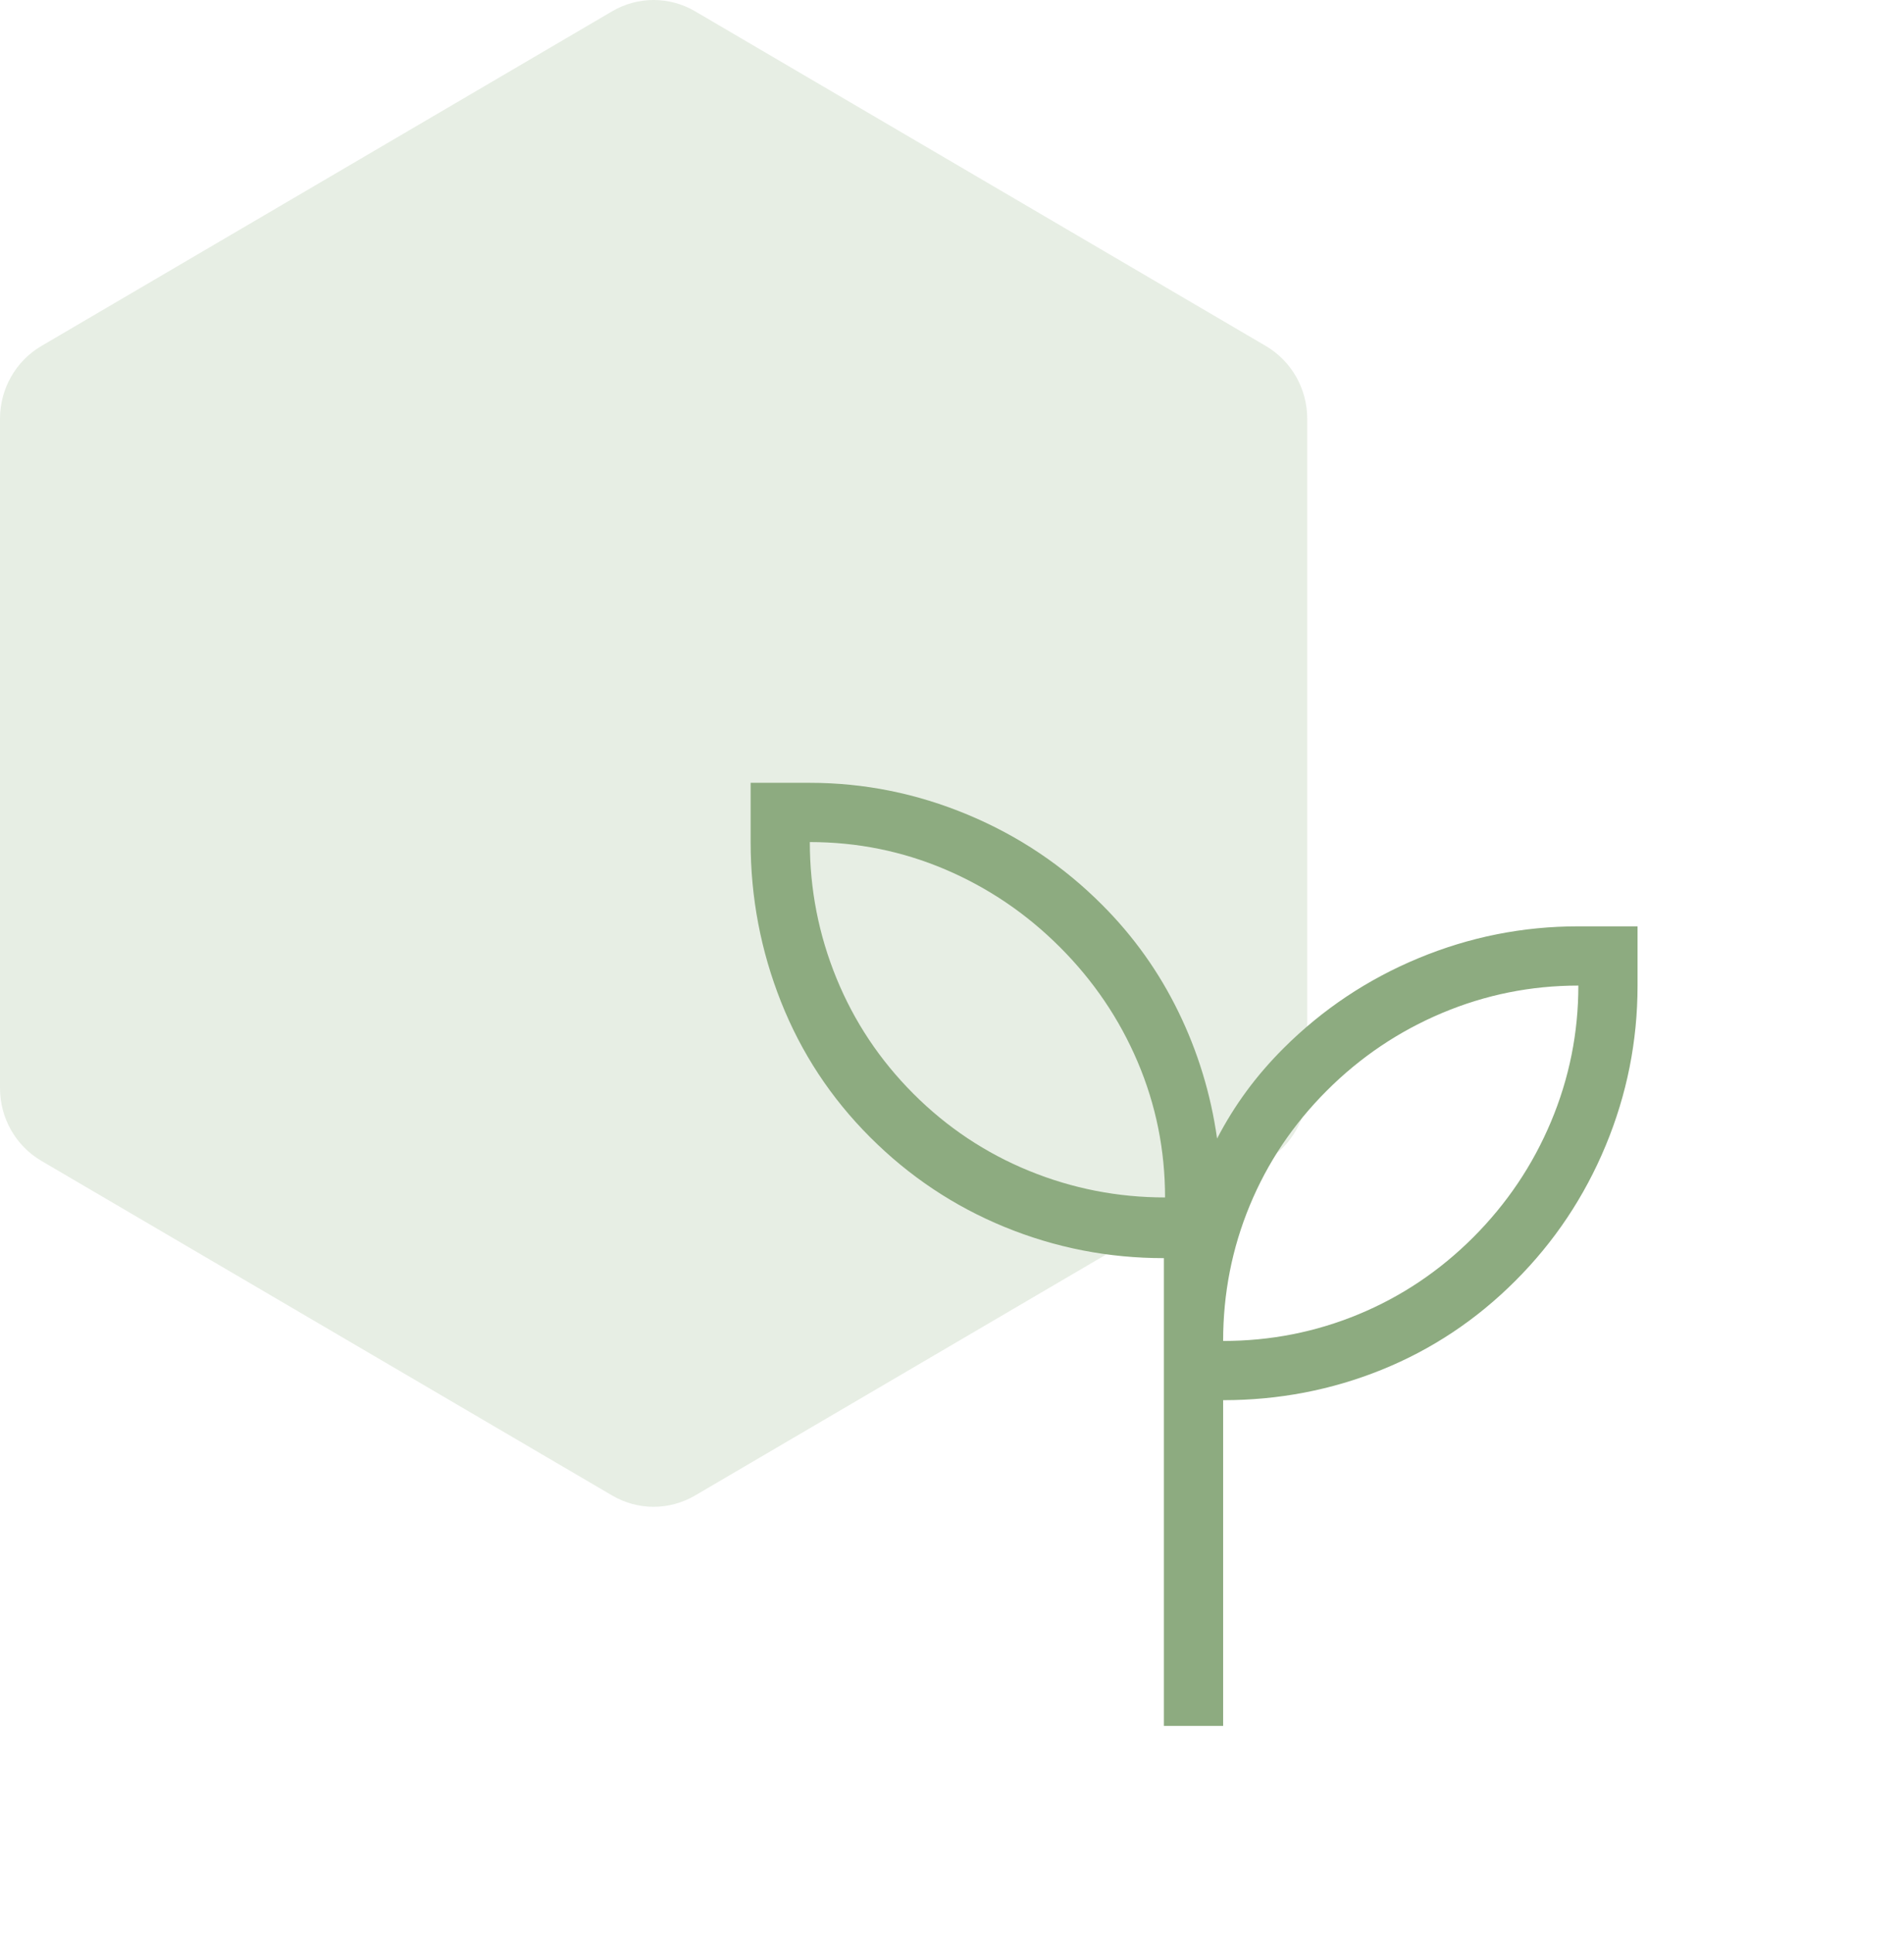
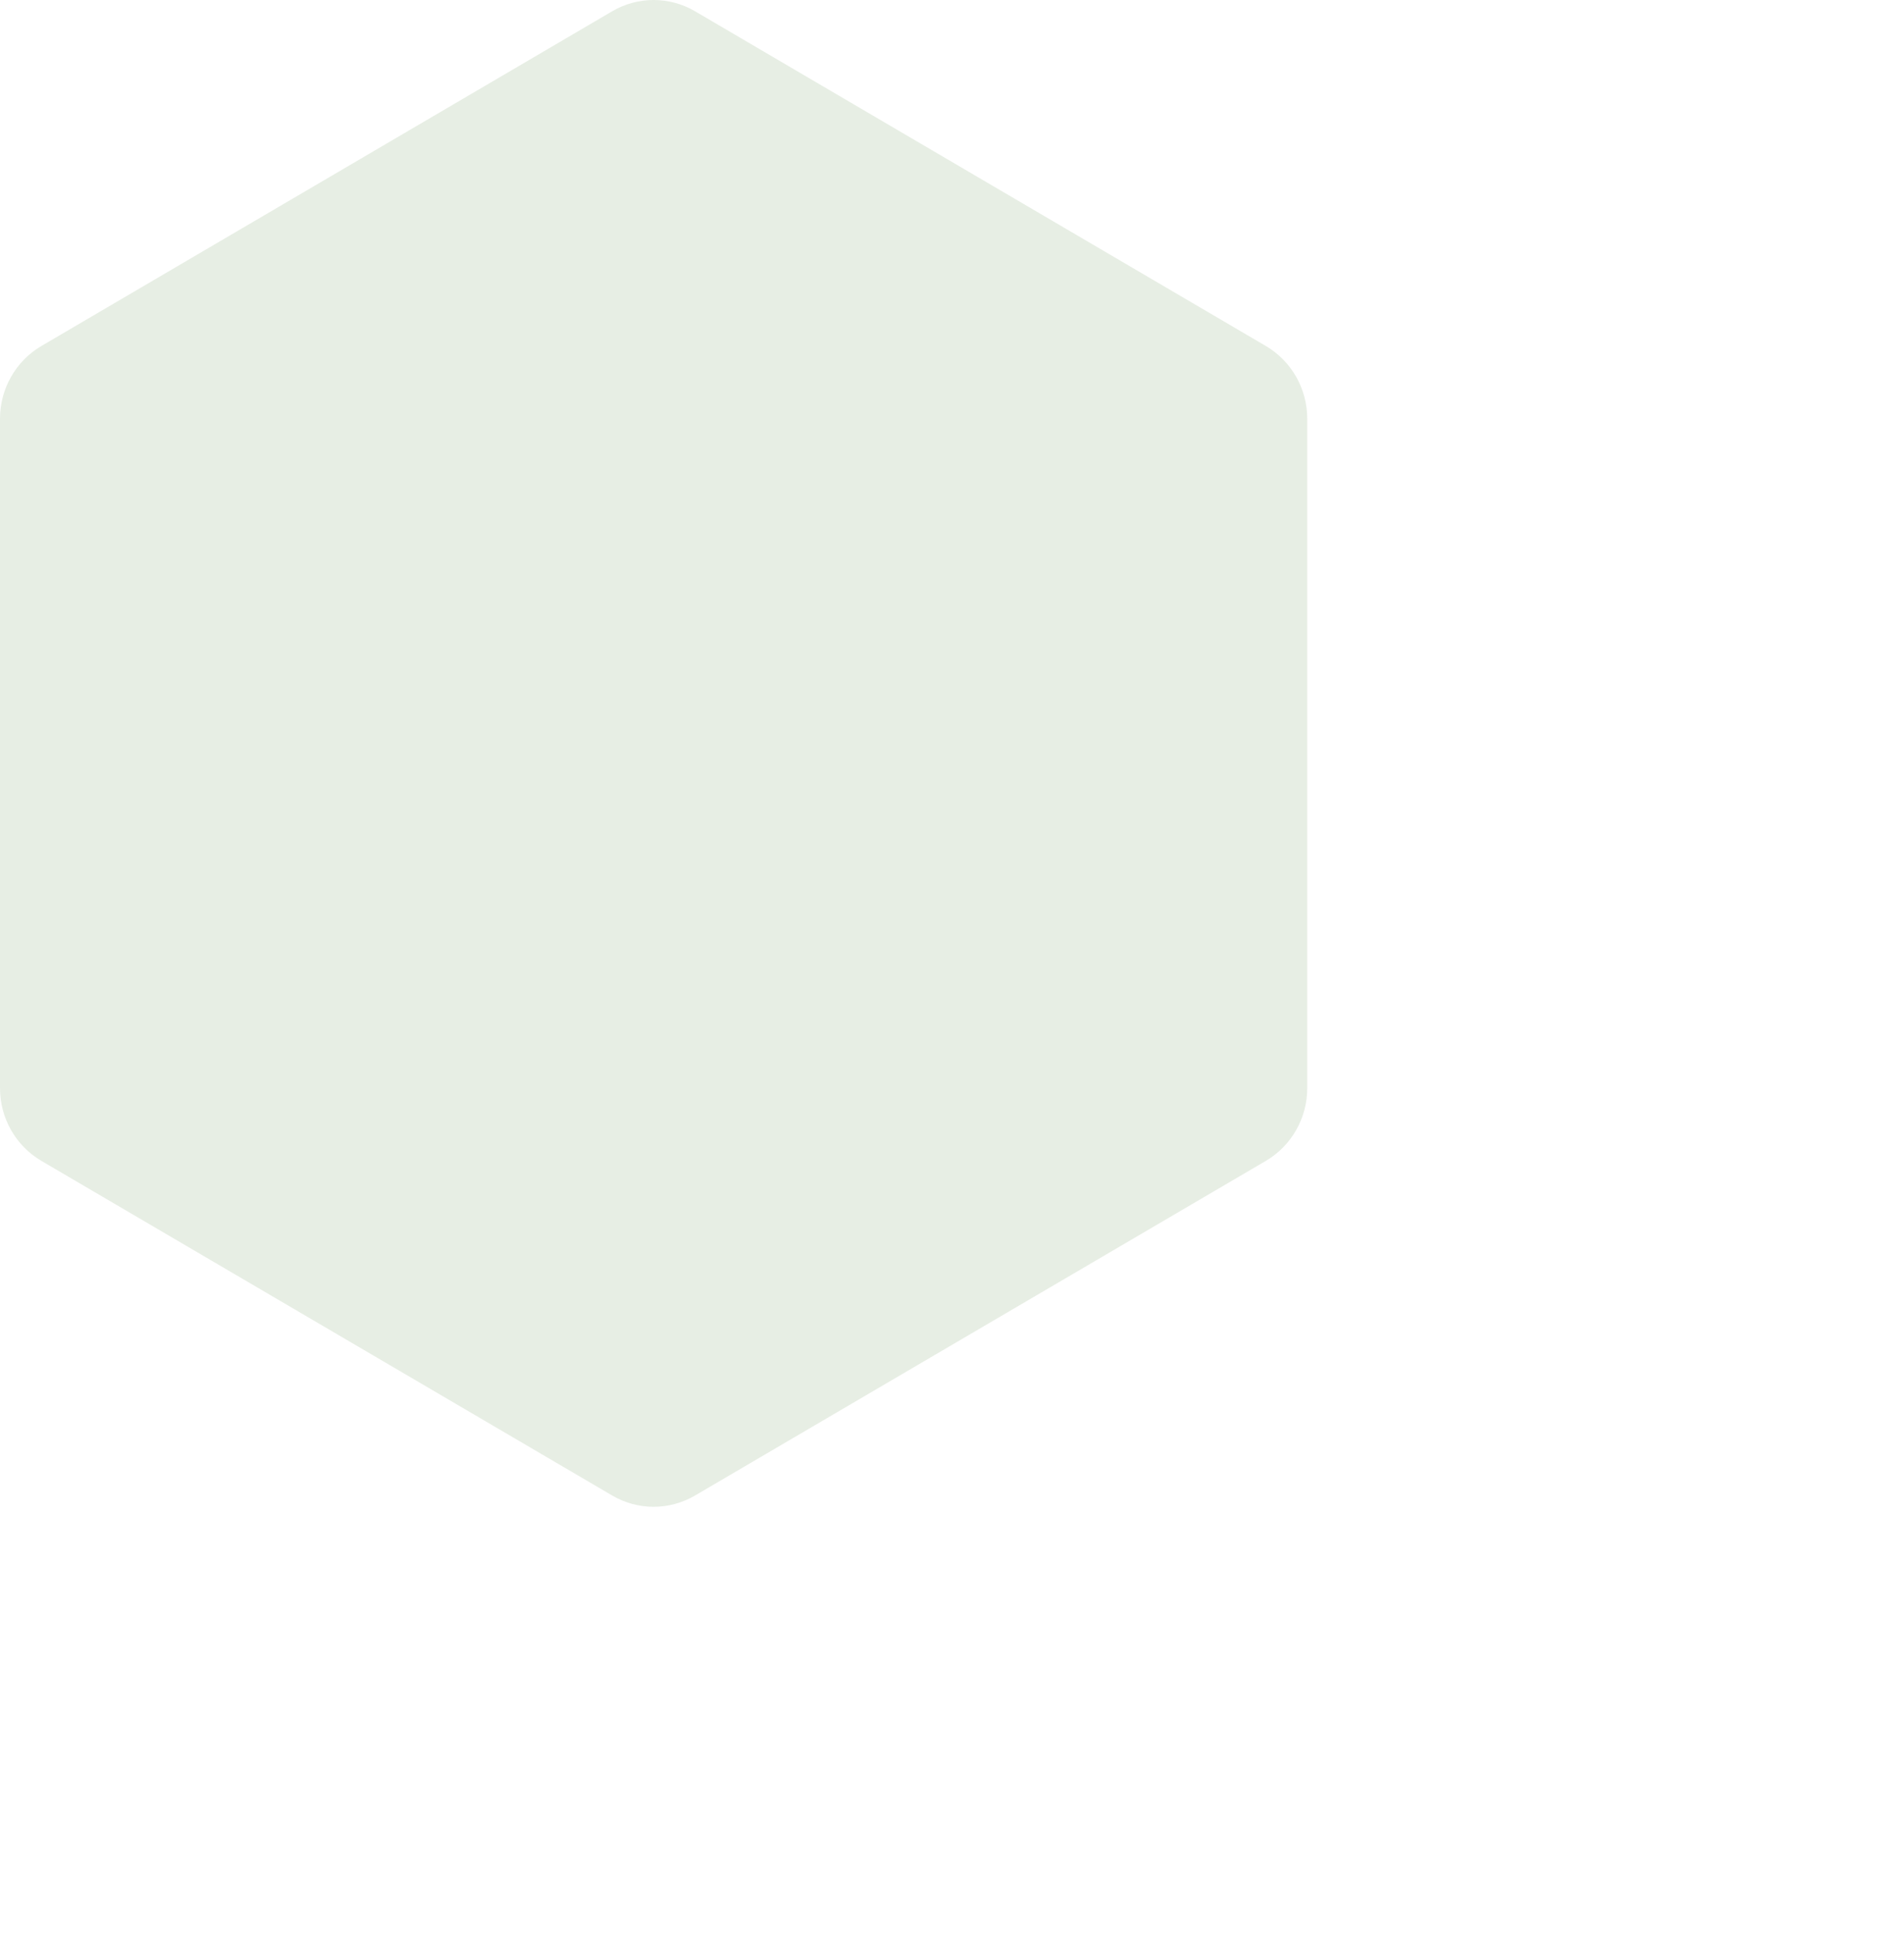
<svg xmlns="http://www.w3.org/2000/svg" width="67" height="68" viewBox="0 0 67 68" fill="none">
  <path opacity="0.21" d="M44.543 12.17L24.455 0.395C23.553 -0.132 22.447 -0.132 21.545 0.395L1.457 12.17C0.555 12.697 0 13.675 0 14.729V38.275C0 39.329 0.555 40.306 1.457 40.833L21.545 52.605C22.447 53.132 23.553 53.132 24.455 52.605L44.543 40.833C45.445 40.306 46 39.329 46 38.275V14.729C46 13.675 45.445 12.697 44.543 12.17Z" fill="#8DAB80" />
  <mask id="mask0_4669_3967" style="mask-type:alpha" maskUnits="userSpaceOnUse" x="17" y="18" width="50" height="50">
-     <rect x="17" y="18" width="50" height="50" fill="#D9D9D9" />
-   </mask>
+     </mask>
  <g mask="url(#mask0_4669_3967)">
-     <path d="M40.957 60.708V44.254C39.002 44.254 37.134 43.889 35.352 43.158C33.571 42.428 31.992 41.375 30.617 39.999C29.241 38.624 28.197 37.037 27.484 35.24C26.771 33.442 26.414 31.568 26.414 29.619V27.535H28.497C30.41 27.535 32.261 27.909 34.051 28.655C35.842 29.401 37.42 30.459 38.786 31.83C39.889 32.933 40.783 34.187 41.468 35.592C42.153 36.997 42.607 38.482 42.828 40.047C43.135 39.457 43.48 38.902 43.862 38.383C44.244 37.863 44.677 37.361 45.16 36.878C46.532 35.508 48.117 34.449 49.916 33.703C51.715 32.956 53.59 32.583 55.541 32.583H57.624V34.667C57.624 36.619 57.25 38.495 56.503 40.294C55.756 42.093 54.697 43.68 53.324 45.052C51.952 46.424 50.384 47.467 48.62 48.18C46.856 48.893 44.996 49.25 43.041 49.25V60.708H40.957ZM40.997 42.119C40.997 40.452 40.676 38.864 40.034 37.353C39.392 35.843 38.48 34.497 37.3 33.317C36.119 32.136 34.773 31.225 33.263 30.582C31.753 29.94 30.164 29.619 28.497 29.619C28.497 31.285 28.81 32.883 29.435 34.41C30.06 35.938 30.963 37.292 32.143 38.473C33.324 39.654 34.678 40.556 36.206 41.181C37.733 41.806 39.331 42.119 40.997 42.119ZM43.041 47.167C44.707 47.167 46.296 46.854 47.806 46.229C49.317 45.604 50.662 44.701 51.843 43.521C53.023 42.34 53.935 40.986 54.577 39.458C55.219 37.931 55.541 36.333 55.541 34.667C53.874 34.667 52.277 34.988 50.749 35.63C49.221 36.273 47.867 37.184 46.687 38.365C45.506 39.545 44.603 40.891 43.978 42.401C43.353 43.911 43.041 45.5 43.041 47.167Z" fill="#8DAB80" />
-   </g>
+     </g>
</svg>